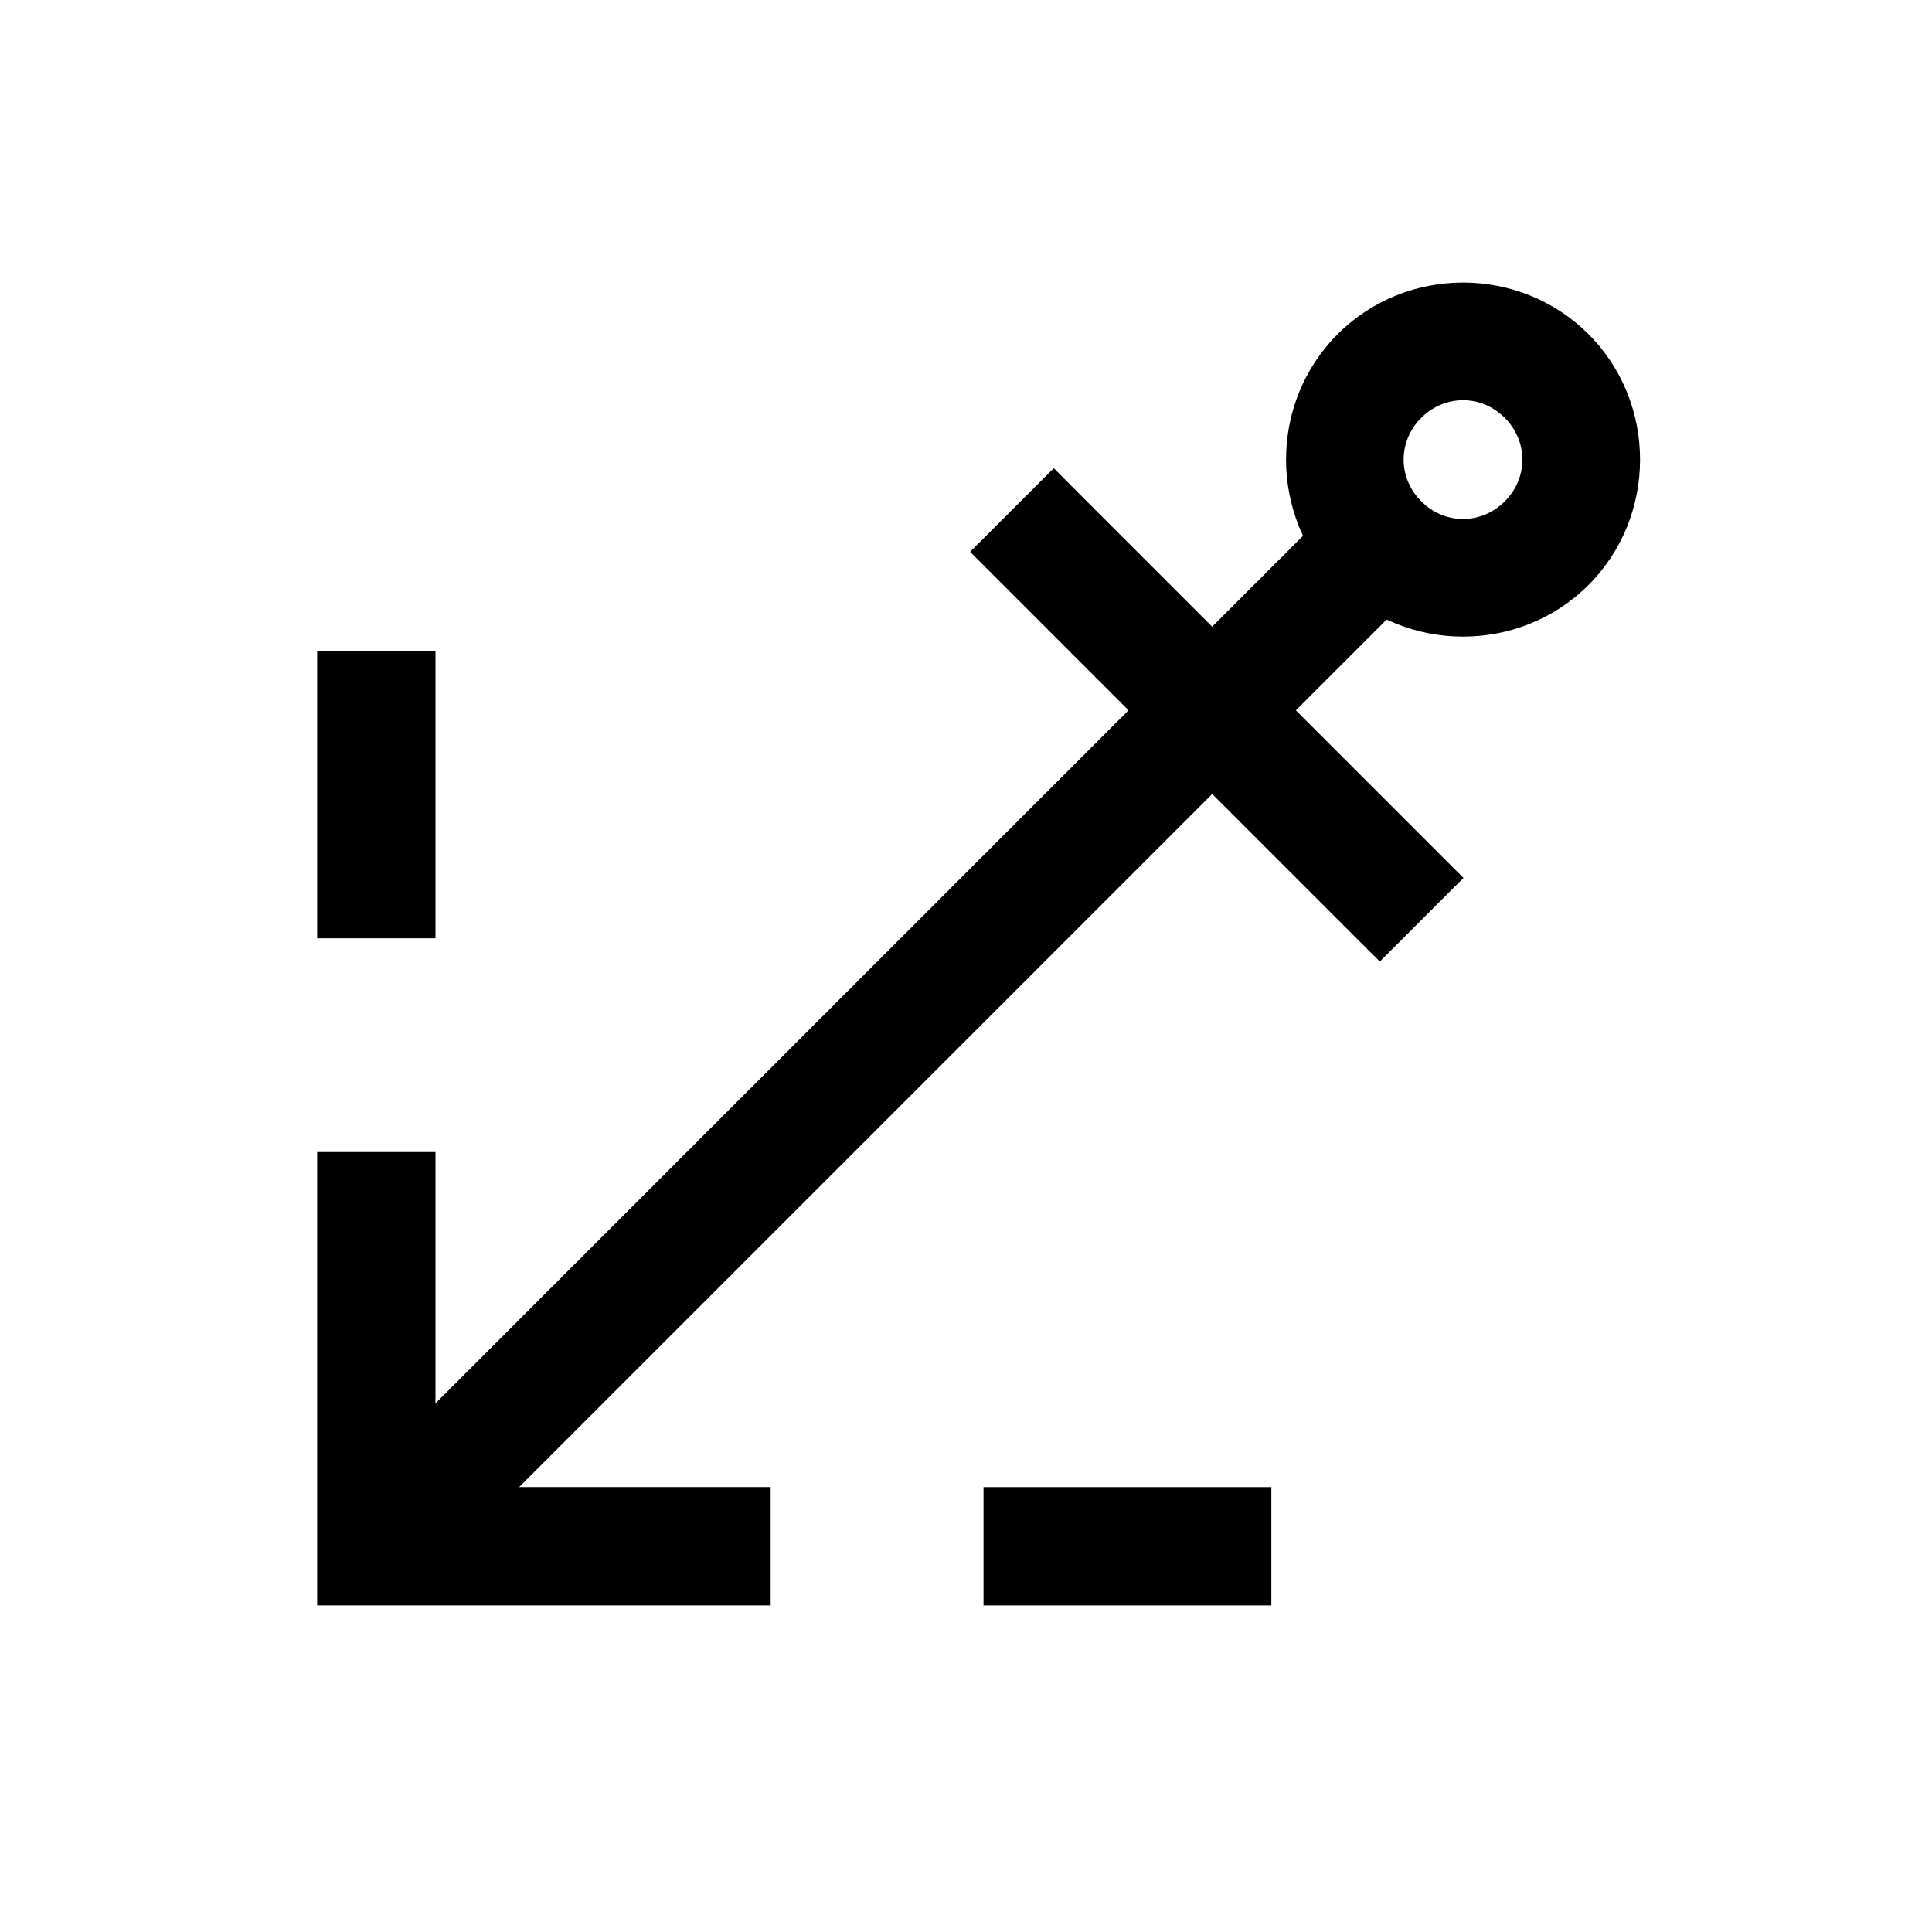
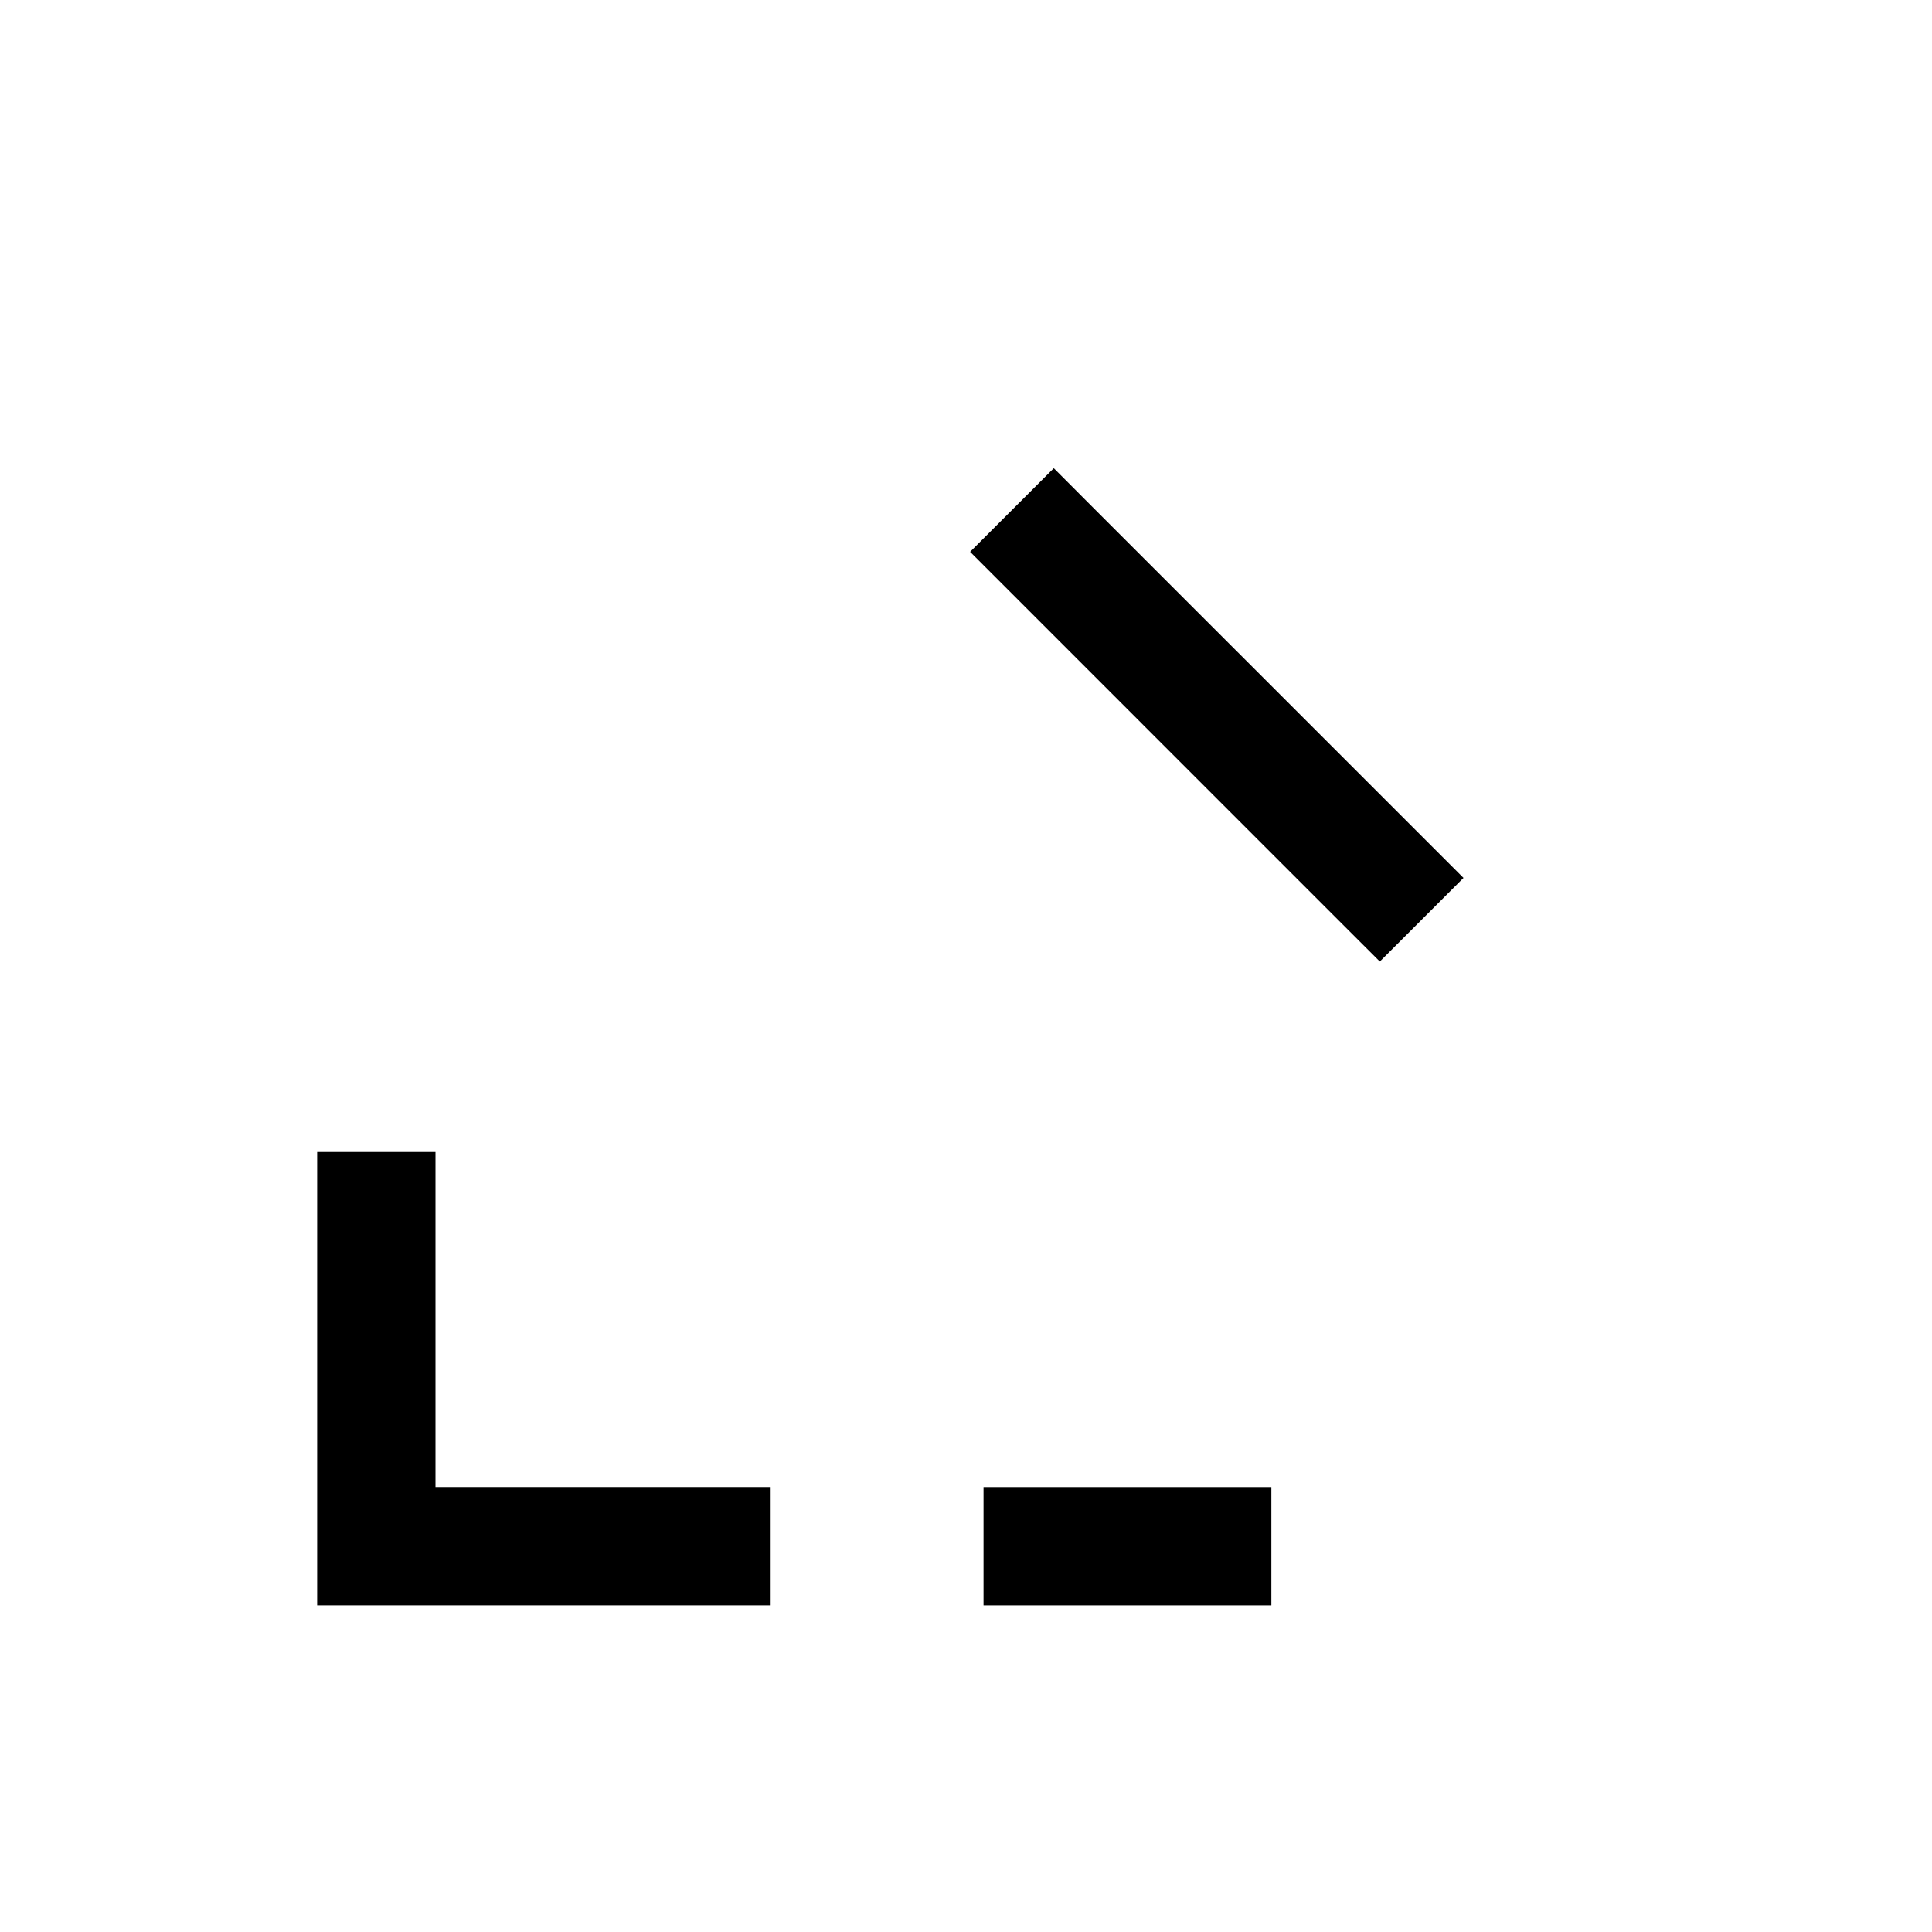
<svg xmlns="http://www.w3.org/2000/svg" fill="#000000" width="800px" height="800px" version="1.1" viewBox="144 144 512 512">
  <g>
-     <path d="m509.55 265.76-265.84 265.84-11.074 11.09 22.16 22.176 276.93-276.93z" />
-     <path d="m531.72 218.88c-12.062 0-24.121 4.559-33.234 13.672-18.227 18.227-18.227 48.258 0 66.484 18.227 18.227 48.246 18.227 66.473 0 18.227-18.227 18.227-48.258 0-66.484-9.113-9.113-21.172-13.672-33.234-13.672zm0 31.18c3.977 0 7.945 1.559 11.059 4.672 6.227 6.227 6.227 15.906 0 22.133-6.227 6.227-15.906 6.227-22.133 0-6.227-6.227-6.227-15.906 0-22.133 3.113-3.113 7.098-4.672 11.074-4.672z" />
-     <path d="m228.05 316.56v76.09h31.355v-76.09z" />
    <path d="m228.05 449.3v120.15h120.18v-31.355h-88.824v-88.793z" />
    <path d="m404.64 538.1v31.355h76.281v-31.355z" />
    <path d="m423.26 268.08-22.176 22.16 11.09 11.09 86.402 86.418 11.09 11.074 22.176-22.16-11.09-11.09-86.418-86.402z" />
  </g>
</svg>